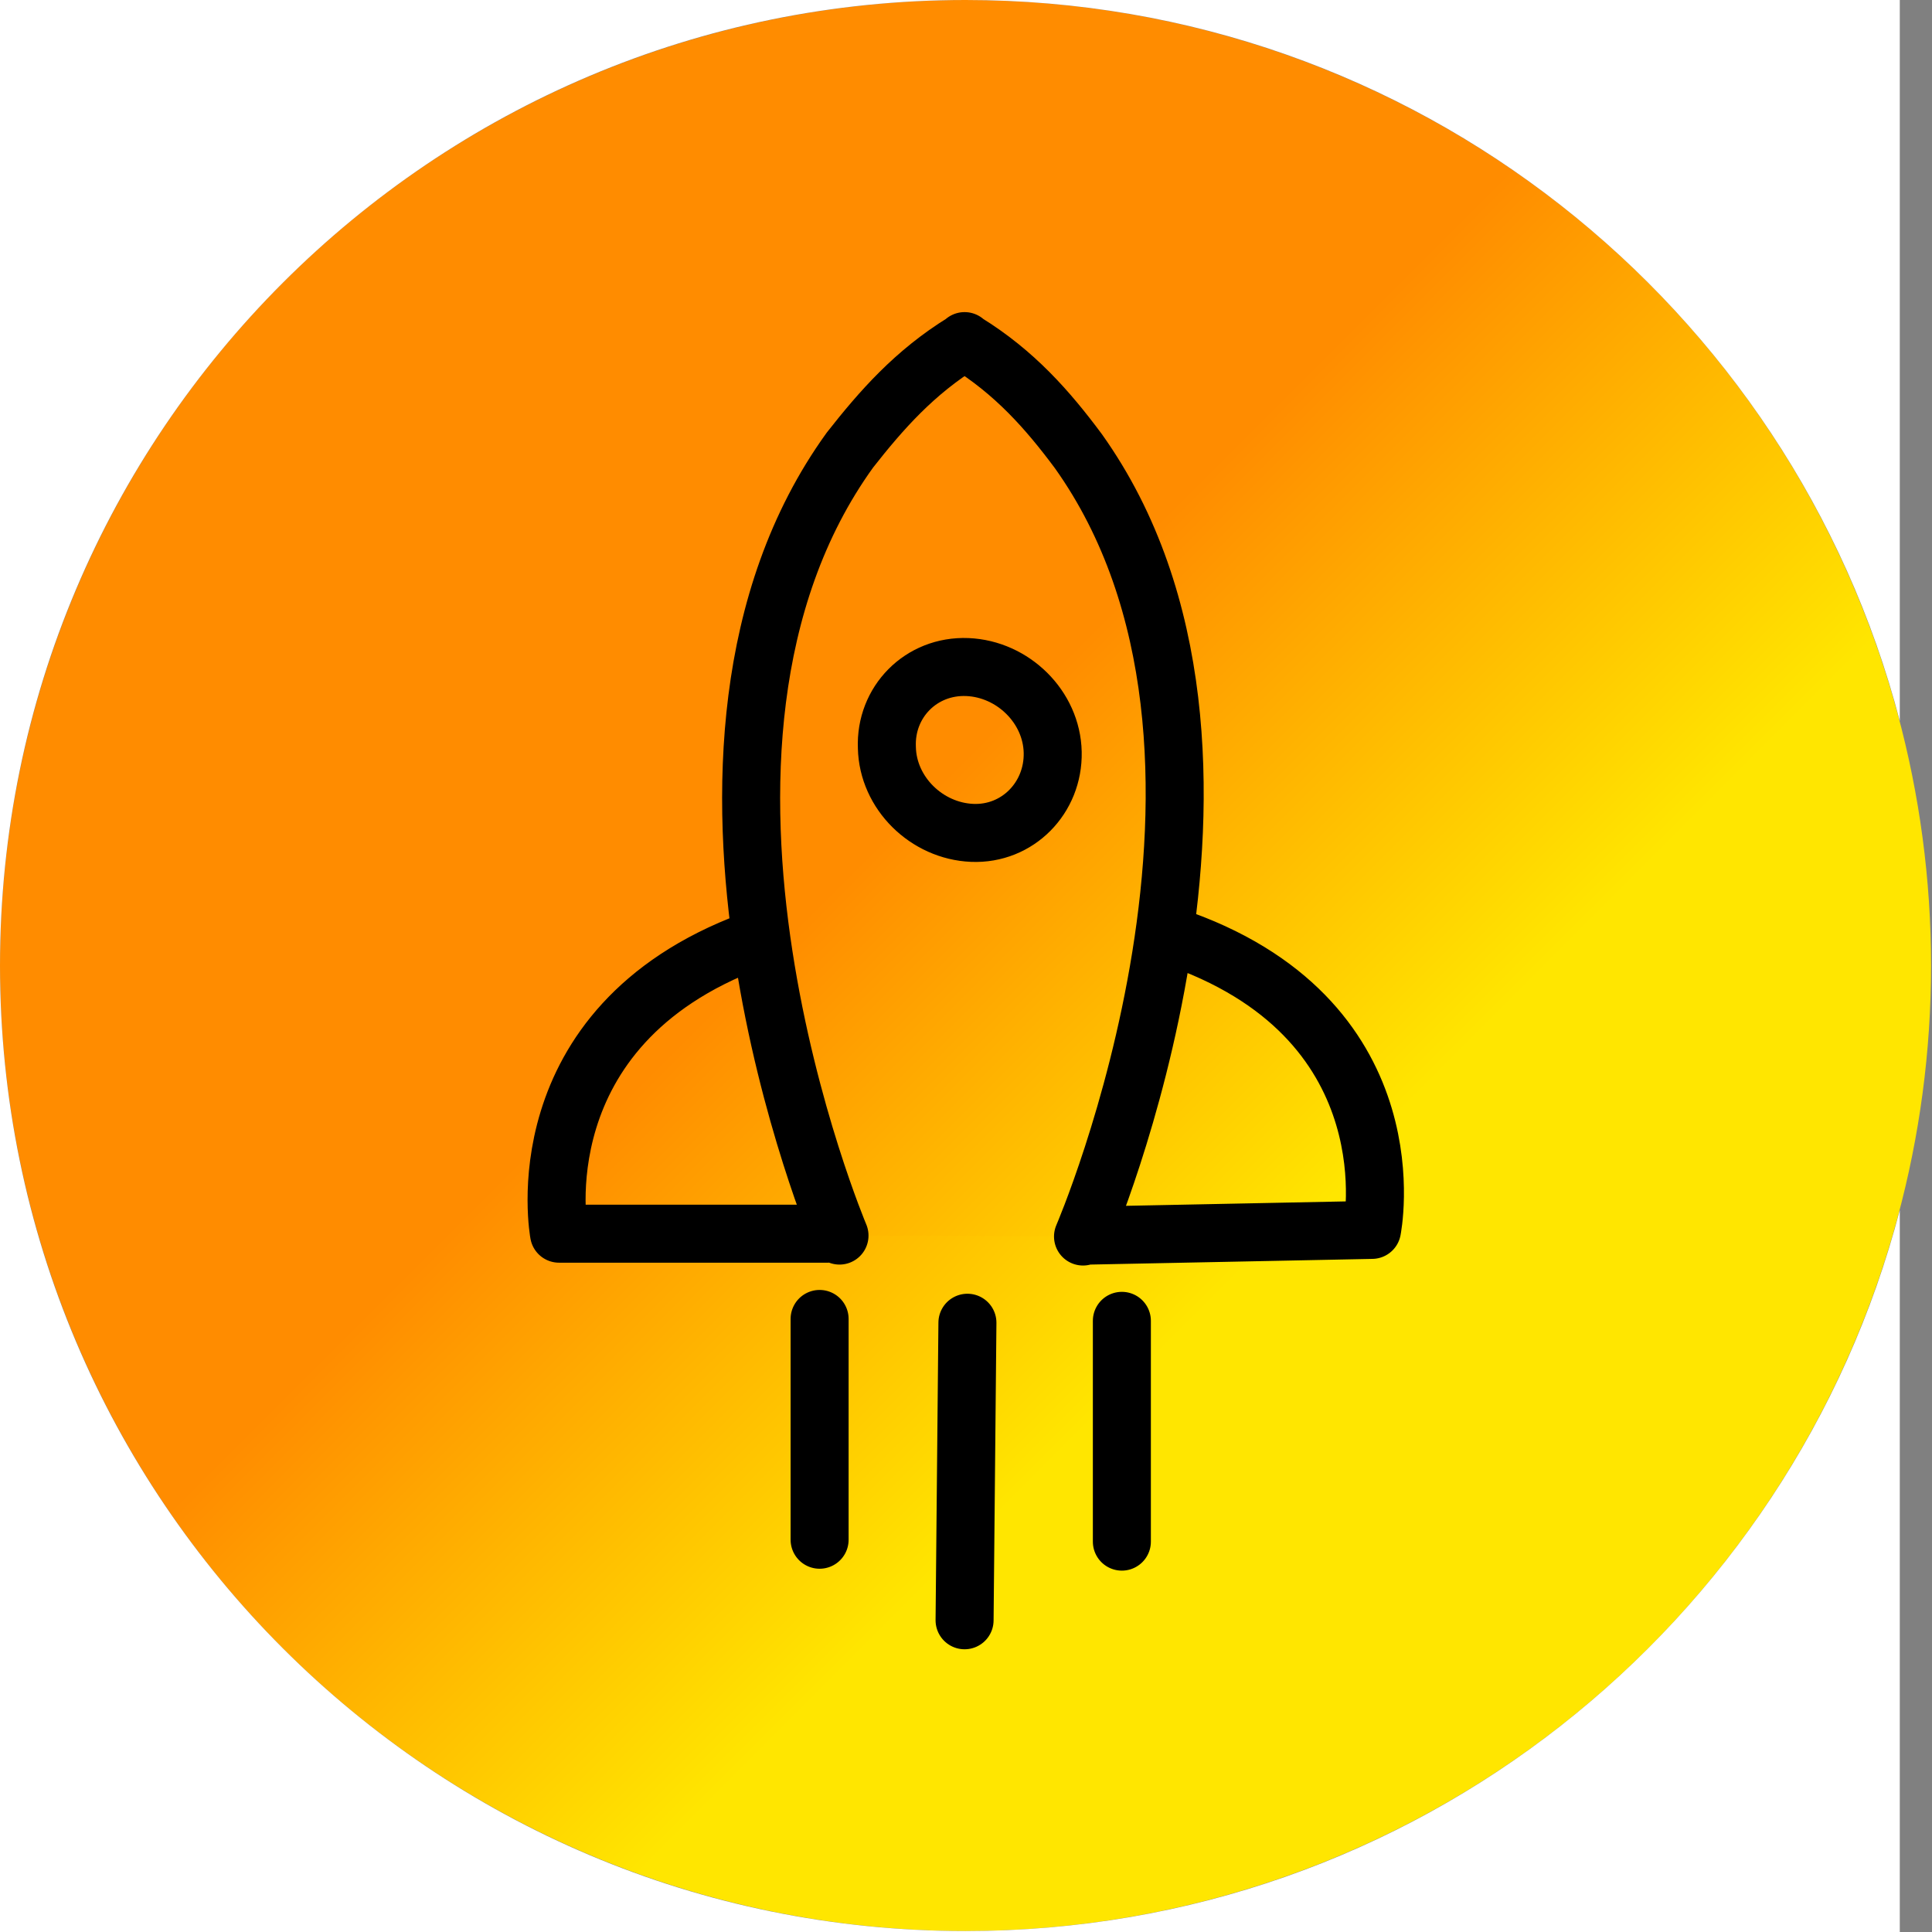
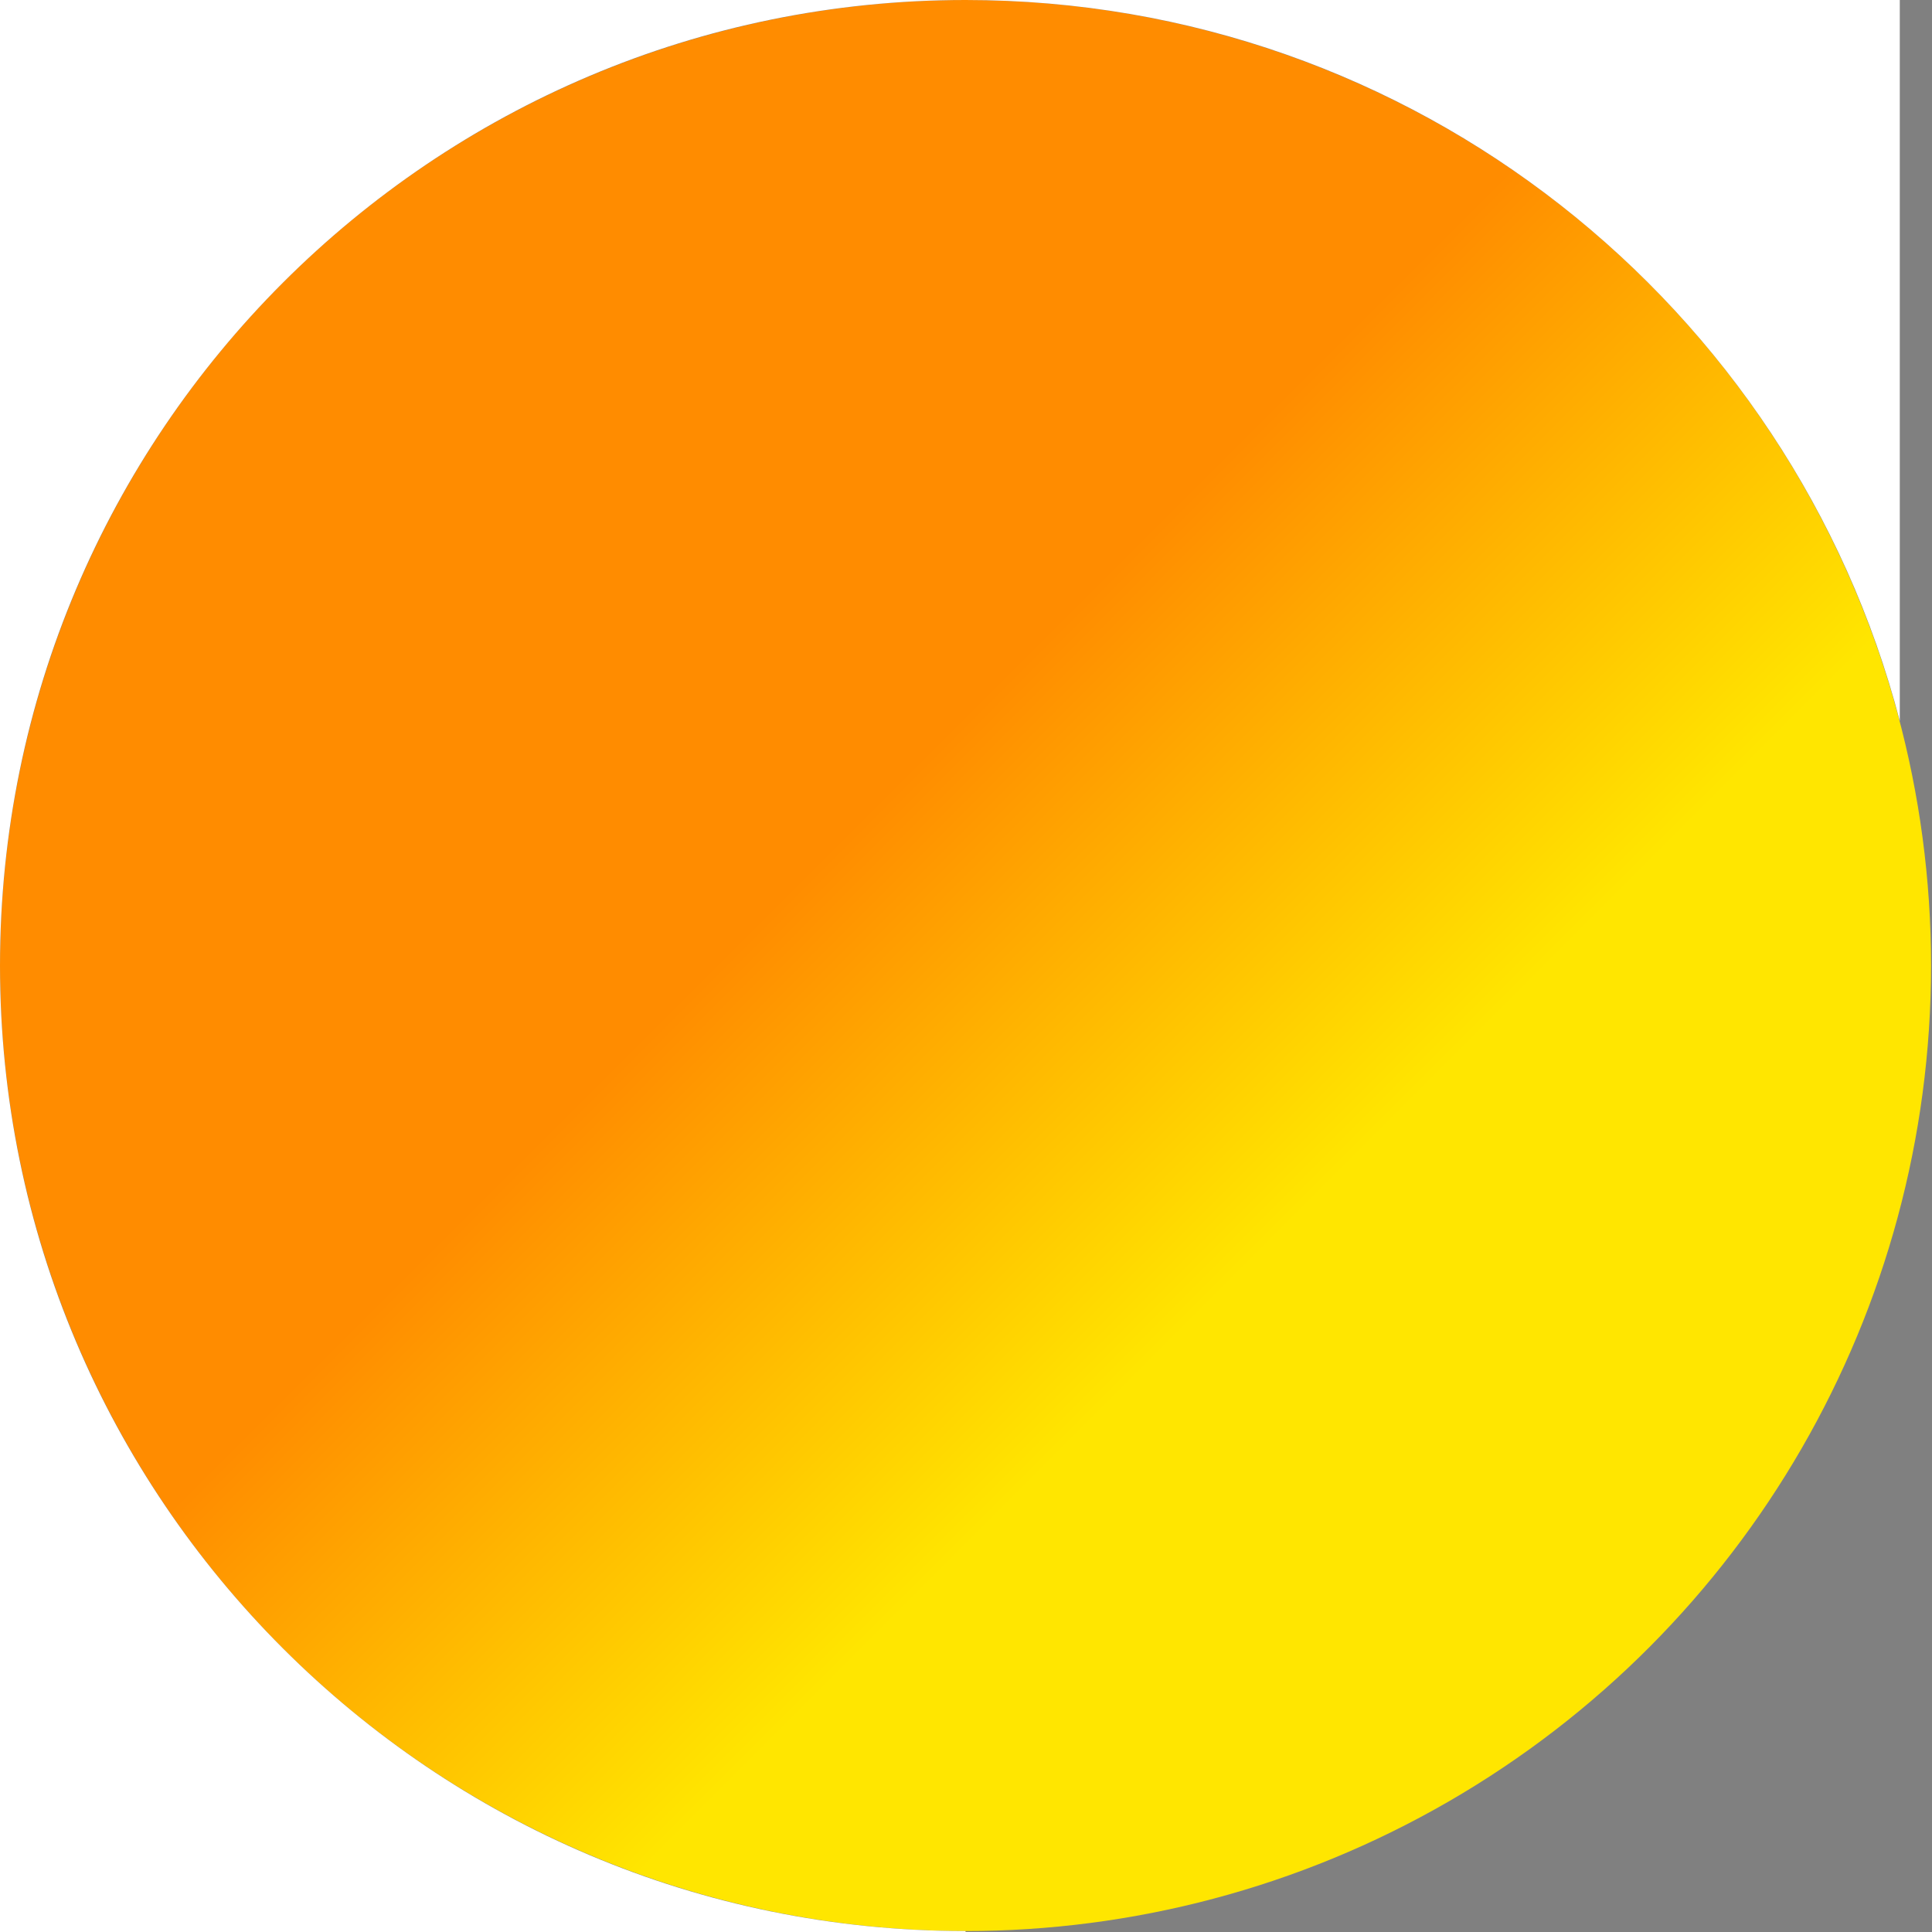
<svg xmlns="http://www.w3.org/2000/svg" id="picto-anim-rocket-01" viewBox="0 0 203.9 203.9" shape-rendering="geometricPrecision" text-rendering="geometricPrecision">
  <rect x="0" y="0" width="203.9" height="203.9" fill="#808080" stroke="none" />
  <style>
#picto-anim-rocket-01-u-cloud_right-2_to {animation: picto-anim-rocket-01-u-cloud_right-2_to__to 5000ms linear infinite normal forwards}@keyframes picto-anim-rocket-01-u-cloud_right-2_to__to { 0% {transform: translate(165.268px,-16.493px)} 66.667% {transform: translate(165.268px,-16.493px)} 100% {transform: translate(165.268px,211.383px)}} #picto-anim-rocket-01-u-cloud_right-1_to {animation: picto-anim-rocket-01-u-cloud_right-1_to__to 5000ms linear infinite normal forwards}@keyframes picto-anim-rocket-01-u-cloud_right-1_to__to { 0% {transform: translate(165.268px,-16.493px)} 33.333% {transform: translate(165.268px,-16.493px)} 66.667% {transform: translate(165.268px,211.383px)} 100% {transform: translate(165.268px,211.383px)}} #picto-anim-rocket-01-u-cloud_left-2_to {animation: picto-anim-rocket-01-u-cloud_left-2_to__to 5000ms linear infinite normal forwards}@keyframes picto-anim-rocket-01-u-cloud_left-2_to__to { 0% {transform: translate(49.624px,-31.259px)} 46.667% {transform: translate(49.624px,-31.259px)} 80% {transform: translate(49.624px,226.496px)} 100% {transform: translate(49.624px,226.496px)}} #picto-anim-rocket-01-u-cloud_left-1_to {animation: picto-anim-rocket-01-u-cloud_left-1_to__to 5000ms linear infinite normal forwards}@keyframes picto-anim-rocket-01-u-cloud_left-1_to__to { 0% {transform: translate(49.624px,-31.259px)} 33.333% {transform: translate(49.624px,226.496px)} 100% {transform: translate(49.624px,226.496px)}} #picto-anim-rocket-01-u-propulsion_to {animation: picto-anim-rocket-01-u-propulsion_to__to 5000ms linear infinite normal forwards}@keyframes picto-anim-rocket-01-u-propulsion_to__to { 0% {transform: translate(102.45px,139.2px)} 40% {transform: translate(102.45px,124px)} 73.333% {transform: translate(102.45px,139.9px)} 86.667% {transform: translate(102.45px,147.46px)} 100% {transform: translate(102.45px,139.9px)}} #picto-anim-rocket-01-u-propulsion_ts {animation: picto-anim-rocket-01-u-propulsion_ts__ts 5000ms linear infinite normal forwards}@keyframes picto-anim-rocket-01-u-propulsion_ts__ts { 0% {transform: scale(1,1)} 10% {transform: scale(1,0.5)} 20% {transform: scale(1,1)} 30% {transform: scale(1,0.5)} 40% {transform: scale(1,1)} 50% {transform: scale(1,0.5)} 60% {transform: scale(1,1)} 70% {transform: scale(1,0.5)} 80% {transform: scale(1,1)} 90% {transform: scale(1,0.5)} 100% {transform: scale(1,1)}} #picto-anim-rocket-01-u-rocket_to {animation: picto-anim-rocket-01-u-rocket_to__to 5000ms linear infinite normal forwards}@keyframes picto-anim-rocket-01-u-rocket_to__to { 0% {transform: translate(101.925px,83.25px)} 40% {transform: translate(101.925px,67.655px)} 73.333% {transform: translate(101.925px,83.854px)} 86.667% {transform: translate(101.925px,91.95px)} 100% {transform: translate(101.925px,83.25px)}}
</style>
  <defs>
    <linearGradient id="picto-anim-rocket-01-s-circle1-fill" x1="-72.042" y1="-72.042" x2="72.125" y2="72.125" spreadMethod="pad" gradientUnits="userSpaceOnUse" gradientTransform="translate(0 0)">
      <stop id="picto-anim-rocket-01-s-circle1-fill-0" offset="40.74%" stop-color="#ff8c00" />
      <stop id="picto-anim-rocket-01-s-circle1-fill-1" offset="71.3%" stop-color="#ffe600" />
    </linearGradient>
    <linearGradient id="picto-anim-rocket-01-u-rocket-fill" x1="67.179" y1="69.166" x2="136.33" y2="138.317" spreadMethod="pad" gradientUnits="userSpaceOnUse" gradientTransform="translate(0 0)">
      <stop id="picto-anim-rocket-01-u-rocket-fill-0" offset="32.87%" stop-color="#ff8c00" />
      <stop id="picto-anim-rocket-01-u-rocket-fill-1" offset="94.44%" stop-color="#ffe600" />
    </linearGradient>
  </defs>
  <circle id="picto-anim-rocket-01-s-circle1" r="101.9" transform="translate(101.9 101.9)" fill="url(#picto-anim-rocket-01-s-circle1-fill)" />
  <g id="picto-anim-rocket-01-u-cloud_right-2_to" transform="translate(165.268,-16.493)">
    <path id="picto-anim-rocket-01-u-cloud_right-2" d="M186.9,109.9c-1.1-12-11.5-21-23.5-19.9-8.3.7-15.3,5.9-18.5,13.5-10.1,2-16.5,11.7-14.5,21.7c1.6,8.6,9.2,14.5,18,14.7v0v0h36.8c8.4,0,15.1-6.6,15.3-15.1.1-7.6-5.8-14-13.6-14.9Zm-38.8,26.7c-8.1-.4-14.9-6.8-14.9-15.1c0-7.5,5.6-13.8,12.9-14.9.7,0,1.3-.5,1.4-1.1c3.4-9.7,13.8-14.7,23.5-11.3c7.4,2.5,12.4,9.5,12.4,17.4c0,.9.7,1.6,1.6,1.6c6.5,0,11.7,5.2,11.7,11.7s-5.2,11.7-11.7,11.7" transform="translate(-165.268,-114.904)" />
  </g>
  <g id="picto-anim-rocket-01-u-cloud_right-1_to" transform="translate(165.268,-16.493)">
    <path id="picto-anim-rocket-01-u-cloud_right-1" d="M186.9,109.9c-1.1-12-11.5-21-23.5-19.9-8.3.7-15.3,5.9-18.5,13.5-10.1,2-16.5,11.7-14.5,21.7c1.6,8.6,9.2,14.5,18,14.7v0v0h36.8c8.4,0,15.1-6.6,15.3-15.1.1-7.6-5.8-14-13.6-14.9Zm-38.8,26.7c-8.1-.4-14.9-6.8-14.9-15.1c0-7.5,5.6-13.8,12.9-14.9.7,0,1.3-.5,1.4-1.1c3.4-9.7,13.8-14.7,23.5-11.3c7.4,2.5,12.4,9.5,12.4,17.4c0,.9.7,1.6,1.6,1.6c6.5,0,11.7,5.2,11.7,11.7s-5.2,11.7-11.7,11.7" transform="translate(-165.268,-114.904)" />
  </g>
  <g id="picto-anim-rocket-01-u-cloud_left-2_to" transform="translate(49.624,-31.259)">
-     <path id="picto-anim-rocket-01-u-cloud_left-2" d="M76.7,69.6C75.4,54.5,62.3,43.3,47.3,44.7c-10.3.9-19.1,7.4-23.1,16.8C11.6,64,3.5,76.1,6,88.7c2,10.8,11.5,18.2,22.5,18.4v0v0h46.1c10.6,0,18.9-8.3,19.1-18.9.1-9.4-7.3-17.5-17-18.6ZM28.2,103.1c-10.1-.4-18.6-8.5-18.6-18.9c0-9.4,7-17.3,16.2-18.6.9,0,1.6-.7,1.8-1.3C31.8,52.1,44.8,45.8,57,50c9.2,3.1,15.5,11.9,15.5,21.8c0,1.1.9,2,2,2c8.1,0,14.6,6.5,14.6,14.6s-6.5,14.6-14.6,14.6" transform="translate(-49.624,-75.841)" />
-   </g>
+     </g>
  <g id="picto-anim-rocket-01-u-cloud_left-1_to" transform="translate(49.624,-31.259)">
-     <path id="picto-anim-rocket-01-u-cloud_left-1" d="M76.7,69.6C75.4,54.5,62.3,43.3,47.3,44.7c-10.3.9-19.1,7.4-23.1,16.8C11.6,64,3.5,76.1,6,88.7c2,10.8,11.5,18.2,22.5,18.4v0v0h46.1c10.6,0,18.9-8.3,19.1-18.9.1-9.4-7.3-17.5-17-18.6ZM28.2,103.1c-10.1-.4-18.6-8.5-18.6-18.9c0-9.4,7-17.3,16.2-18.6.9,0,1.6-.7,1.8-1.3C31.8,52.1,44.8,45.8,57,50c9.2,3.1,15.5,11.9,15.5,21.8c0,1.1.9,2,2,2c8.1,0,14.6,6.5,14.6,14.6s-6.5,14.6-14.6,14.6" transform="translate(-49.624,-75.841)" />
-   </g>
+     </g>
  <g id="picto-anim-rocket-01-u-propulsion_to" transform="translate(102.45,139.2)">
    <g id="picto-anim-rocket-01-u-propulsion_ts" transform="scale(1,1)">
-       <path id="picto-anim-rocket-01-u-propulsion" d="M118.4,139.4v23.3m-16.3-23.1l-.3,31.4M86.5,139.2v23.3" transform="translate(-102.45,-139.2)" fill="none" stroke="#000" stroke-width="6.123" stroke-linecap="round" stroke-linejoin="round" stroke-miterlimit="10" />
-     </g>
+       </g>
  </g>
  <g id="picto-anim-rocket-01-u-rocket_to" transform="translate(101.925,83.25)">
-     <path id="picto-anim-rocket-01-u-rocket" d="M115,130.4l29.8-.6c0,0,4.4-21.7-20-30.6m-37.4,31h-28.4c0,0-4.1-21.8,20.3-30.9M93.6,78.9c.1,4.8,4.2,8.8,9,9s8.6-3.7,8.5-8.5-4.2-8.8-9-9c-4.9-.2-8.7,3.7-8.5,8.5v0Zm20.7,51.6c0,0,22.1-51.2-.5-82.9v0c-3.2-4.3-6.7-8.3-11.9-11.5-.1-.1-.1-.1-.1-.1v0v0c-.1.1-.1.1-.1.1-5.2,3.2-8.7,7.2-12,11.4v0c-22.8,31.6-1.1,82.9-1.1,82.9" transform="translate(-101.925,-83.25)" fill="url(#picto-anim-rocket-01-u-rocket-fill)" stroke="#000" stroke-width="6.123" stroke-linecap="round" stroke-linejoin="round" stroke-miterlimit="10" />
-   </g>
-   <path id="picto-anim-rocket-01-s-path1" d="M0,203.9L0,0h200.501v76.084C189.071,32.307,149.258,0,101.9,0C45.622,0,0,45.622,0,101.9s45.622,101.9,101.9,101.9c47.358,0,87.171-32.307,98.601-76.084v76.184L0,203.9Z" fill="#fff" stroke-width="0" />
+     </g>
+   <path id="picto-anim-rocket-01-s-path1" d="M0,203.9L0,0h200.501v76.084C189.071,32.307,149.258,0,101.9,0C45.622,0,0,45.622,0,101.9s45.622,101.9,101.9,101.9v76.184L0,203.9Z" fill="#fff" stroke-width="0" />
</svg>